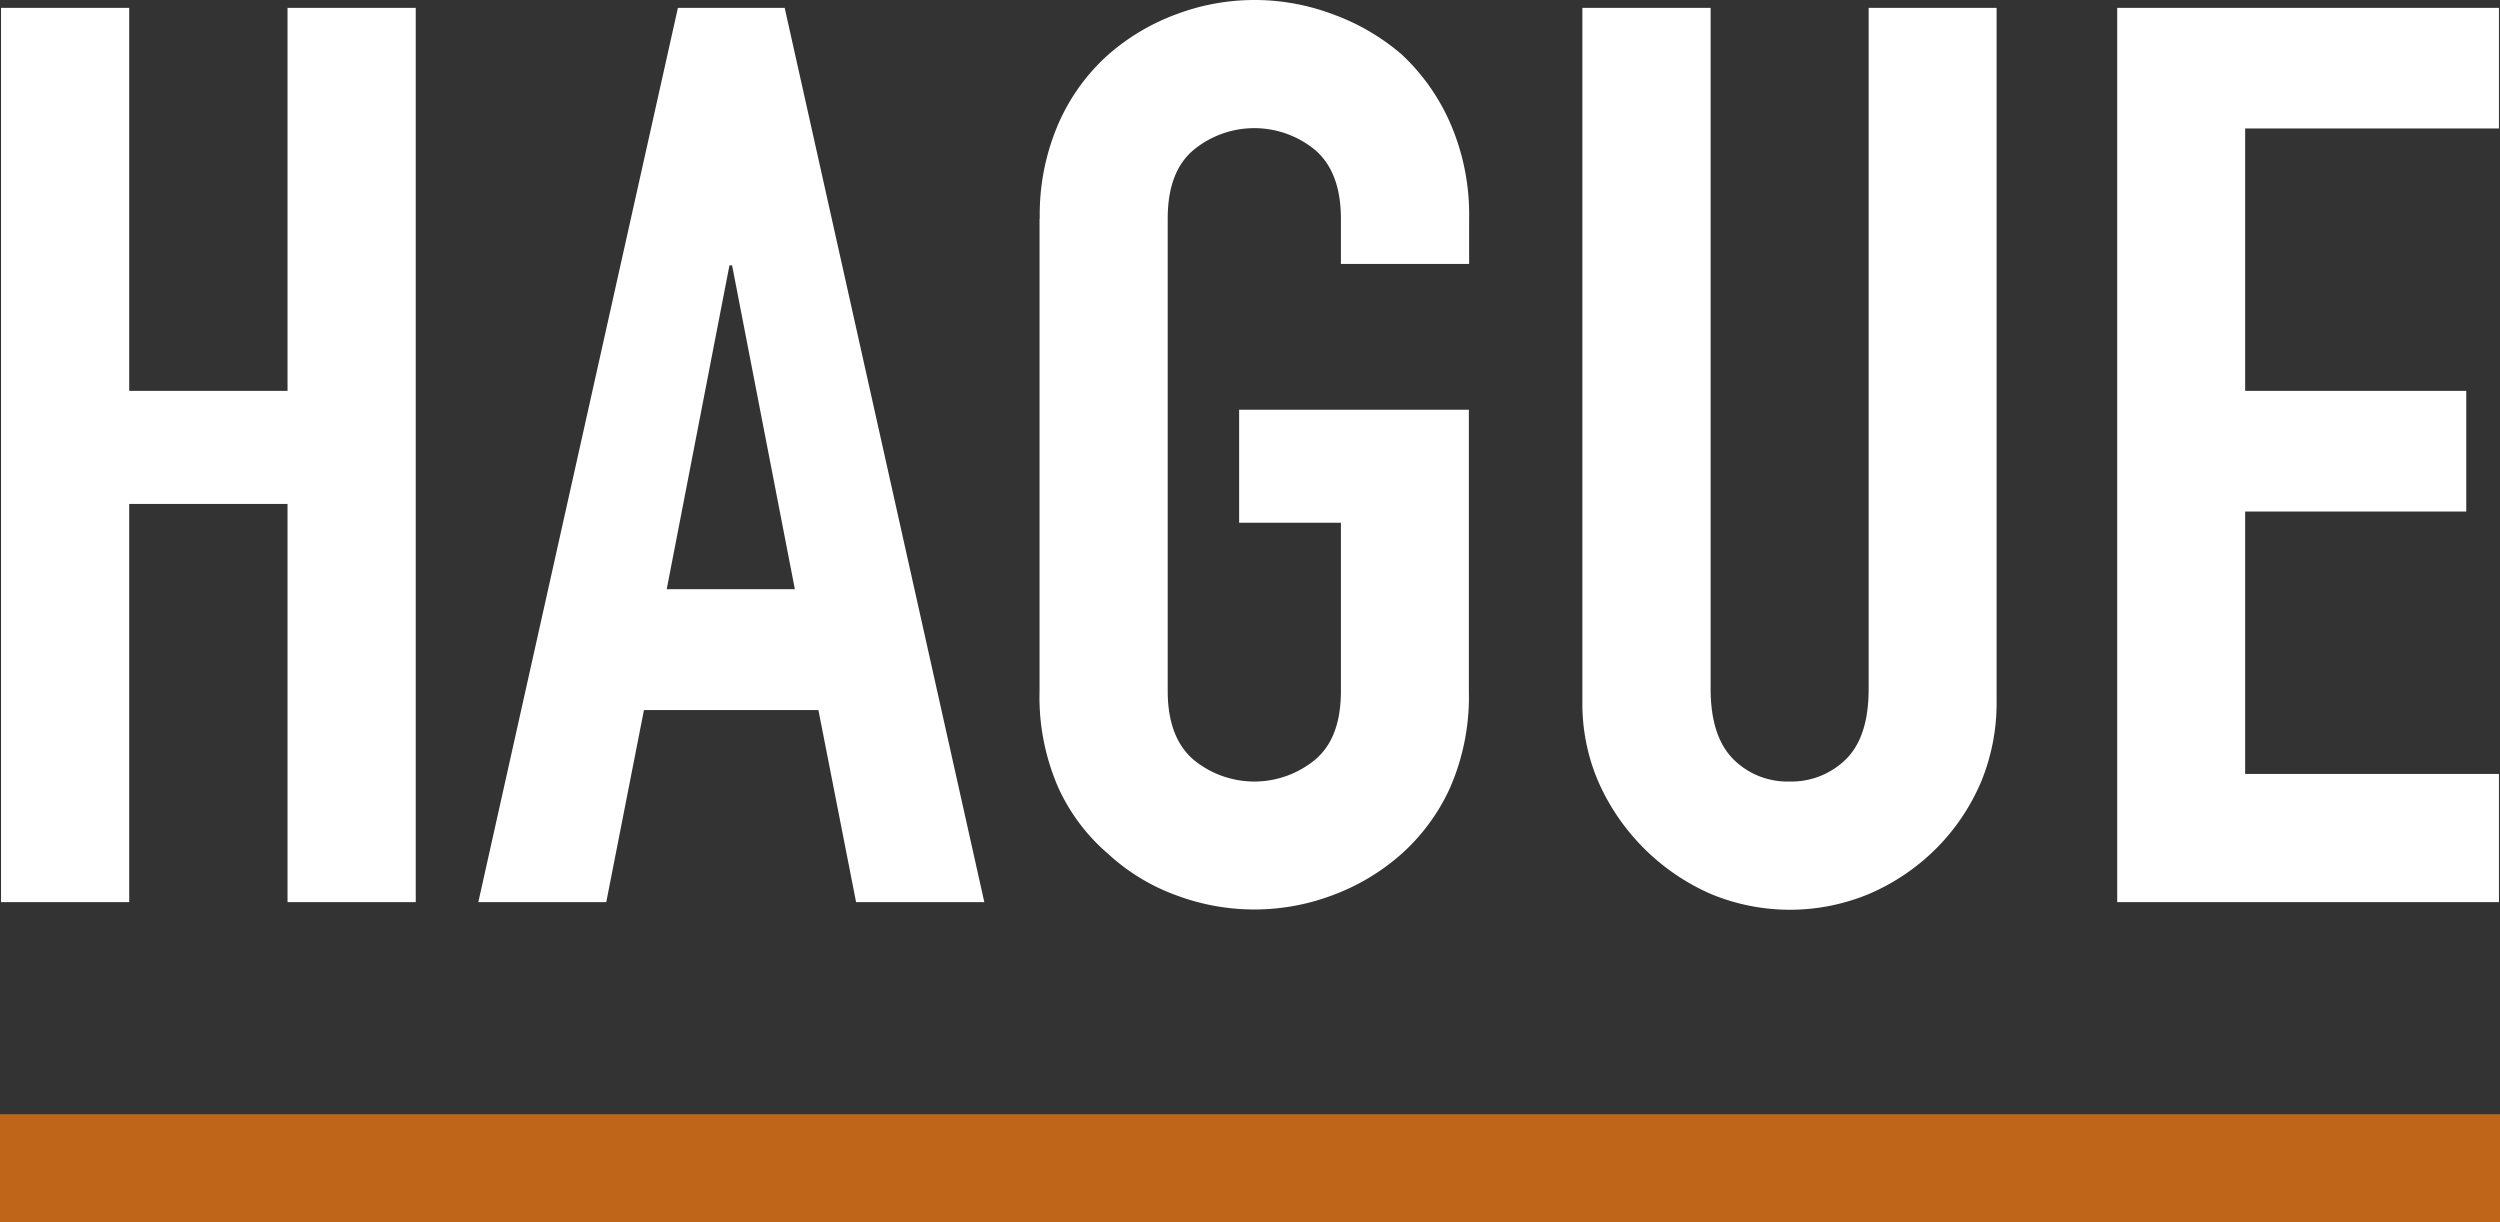
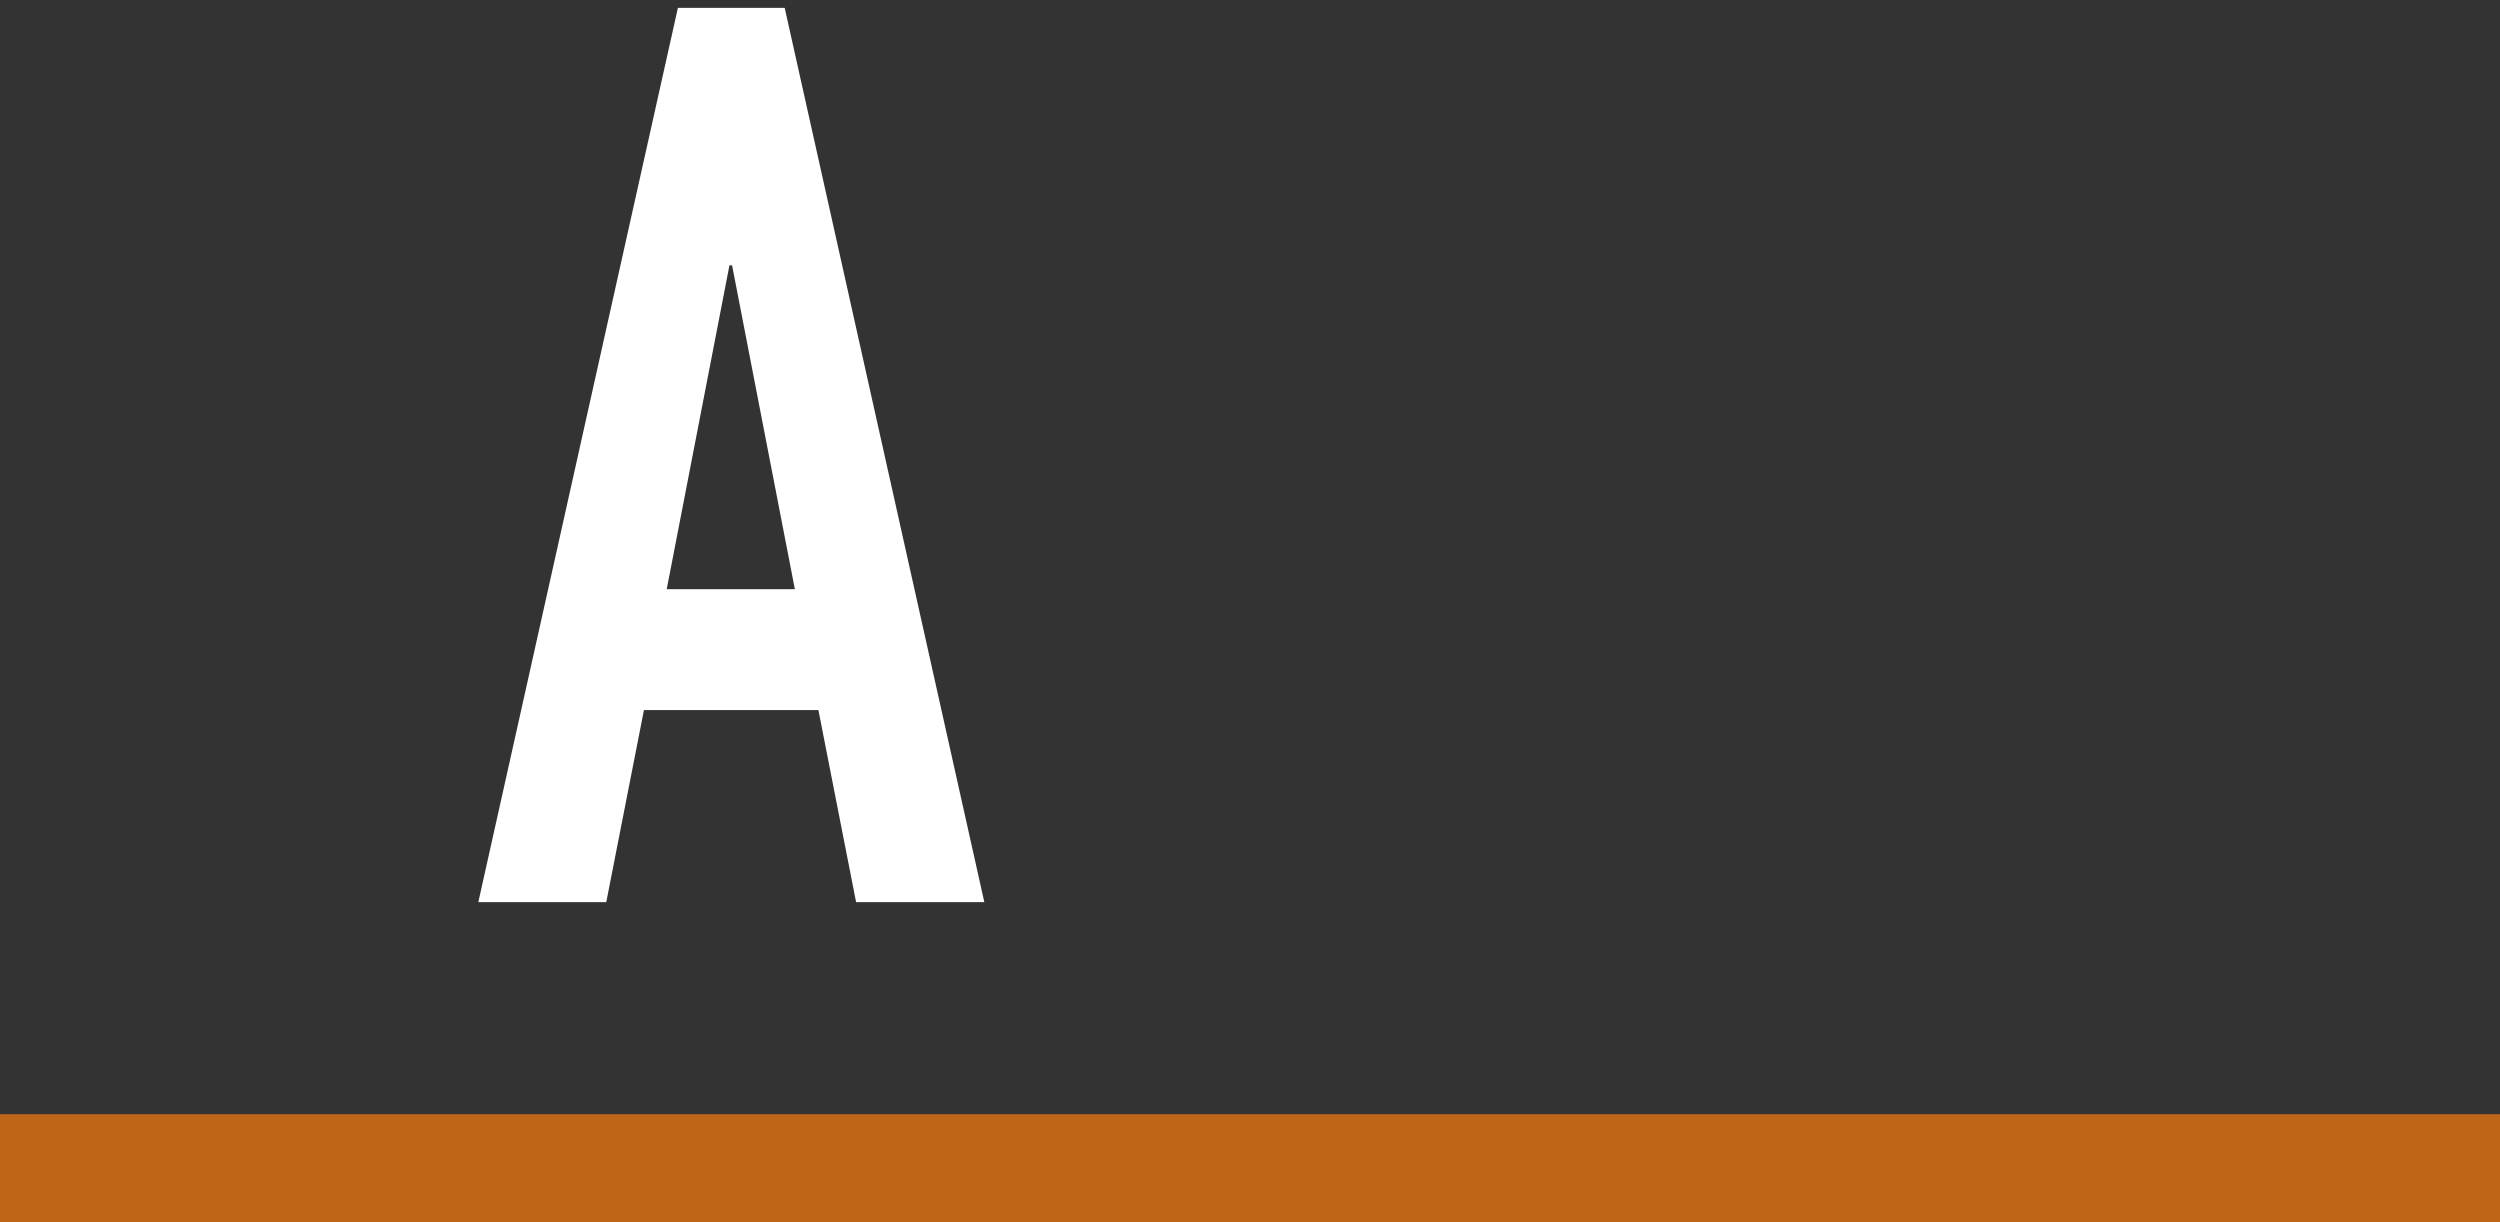
<svg xmlns="http://www.w3.org/2000/svg" width="254" height="124.202" viewBox="0 0 254 124.202">
  <rect x="0" y="0" width="254" height="124.202" fill="#333333" stroke="none" />
  <defs>
    <clipPath id="clip-path">
-       <rect id="Rectangle_1" data-name="Rectangle 1" width="253.789" height="92.43" fill="none" />
-     </clipPath>
+       </clipPath>
  </defs>
  <g id="Group_31" data-name="Group 31" transform="translate(-833 -455.798)">
    <g id="Group_3" data-name="Group 3" transform="translate(833.105 455.798)">
-       <path id="Path_1" data-name="Path 1" d="M29.109.3V39.218H13.023V.3H0V91.161H13.023V50.7H29.109v40.46H42.135V.3Z" transform="translate(0 0.497)" fill="#fff" />
      <path id="Path_2" data-name="Path 2" d="M43.775,26.458h.266l6.38,32.91H37.4ZM38.538.3,18.258,91.161h13l3.828-19.512H52.813l3.828,19.512H69.669L49.386.3Z" transform="translate(30.233 0.497)" fill="#fff" />
      <g id="Group_2" data-name="Group 2" transform="translate(0 0)">
        <g id="Group_1" data-name="Group 1" clip-path="url(#clip-path)">
-           <path id="Path_3" data-name="Path 3" d="M39.717,22.224a23.237,23.237,0,0,1,1.914-9.7,20.291,20.291,0,0,1,5.1-7.018A22.088,22.088,0,0,1,53.7,1.409a22.529,22.529,0,0,1,15.684,0A22.464,22.464,0,0,1,76.454,5.5a21.058,21.058,0,0,1,4.971,7.018,23.237,23.237,0,0,1,1.914,9.7v4.6H70.314v-4.6c0-3.137-.877-5.476-2.605-6.965a9.707,9.707,0,0,0-12.388,0c-1.754,1.489-2.605,3.8-2.605,6.965V70.206c0,3.137.877,5.476,2.605,6.965a9.707,9.707,0,0,0,12.388,0c1.754-1.489,2.605-3.8,2.605-6.965V53.113H59.973V41.629h23.34V70.206A23.1,23.1,0,0,1,81.4,80.042a20.194,20.194,0,0,1-4.971,6.752,22.067,22.067,0,0,1-7.071,4.2,22.529,22.529,0,0,1-15.684,0,20.525,20.525,0,0,1-6.965-4.2,19.488,19.488,0,0,1-5.1-6.752,23.018,23.018,0,0,1-1.914-9.836V22.224Z" transform="translate(65.818 0)" fill="#fff" />
-           <path id="Path_4" data-name="Path 4" d="M102.521.3V70.745a20.989,20.989,0,0,1-1.595,8.241,21.436,21.436,0,0,1-4.519,6.7,21.744,21.744,0,0,1-6.752,4.6,20.9,20.9,0,0,1-16.269,0,22.231,22.231,0,0,1-11.3-11.3,20.019,20.019,0,0,1-1.648-8.241V.3H73.466V69.469c0,3.243.771,5.609,2.286,7.151a7.774,7.774,0,0,0,5.742,2.286,7.879,7.879,0,0,0,5.742-2.286c1.542-1.542,2.286-3.908,2.286-7.151V.3h13Z" transform="translate(100.228 0.497)" fill="#fff" />
          <path id="Path_5" data-name="Path 5" d="M80.88,91.161V.3h38.785V12.555H93.879V39.218h22.463V51.473H93.879V78.135h25.786V91.161Z" transform="translate(134.124 0.497)" fill="#fff" />
        </g>
      </g>
    </g>
    <rect id="Rectangle_3" data-name="Rectangle 3" width="254" height="11" transform="translate(833 569)" fill="#bf6519" />
  </g>
</svg>